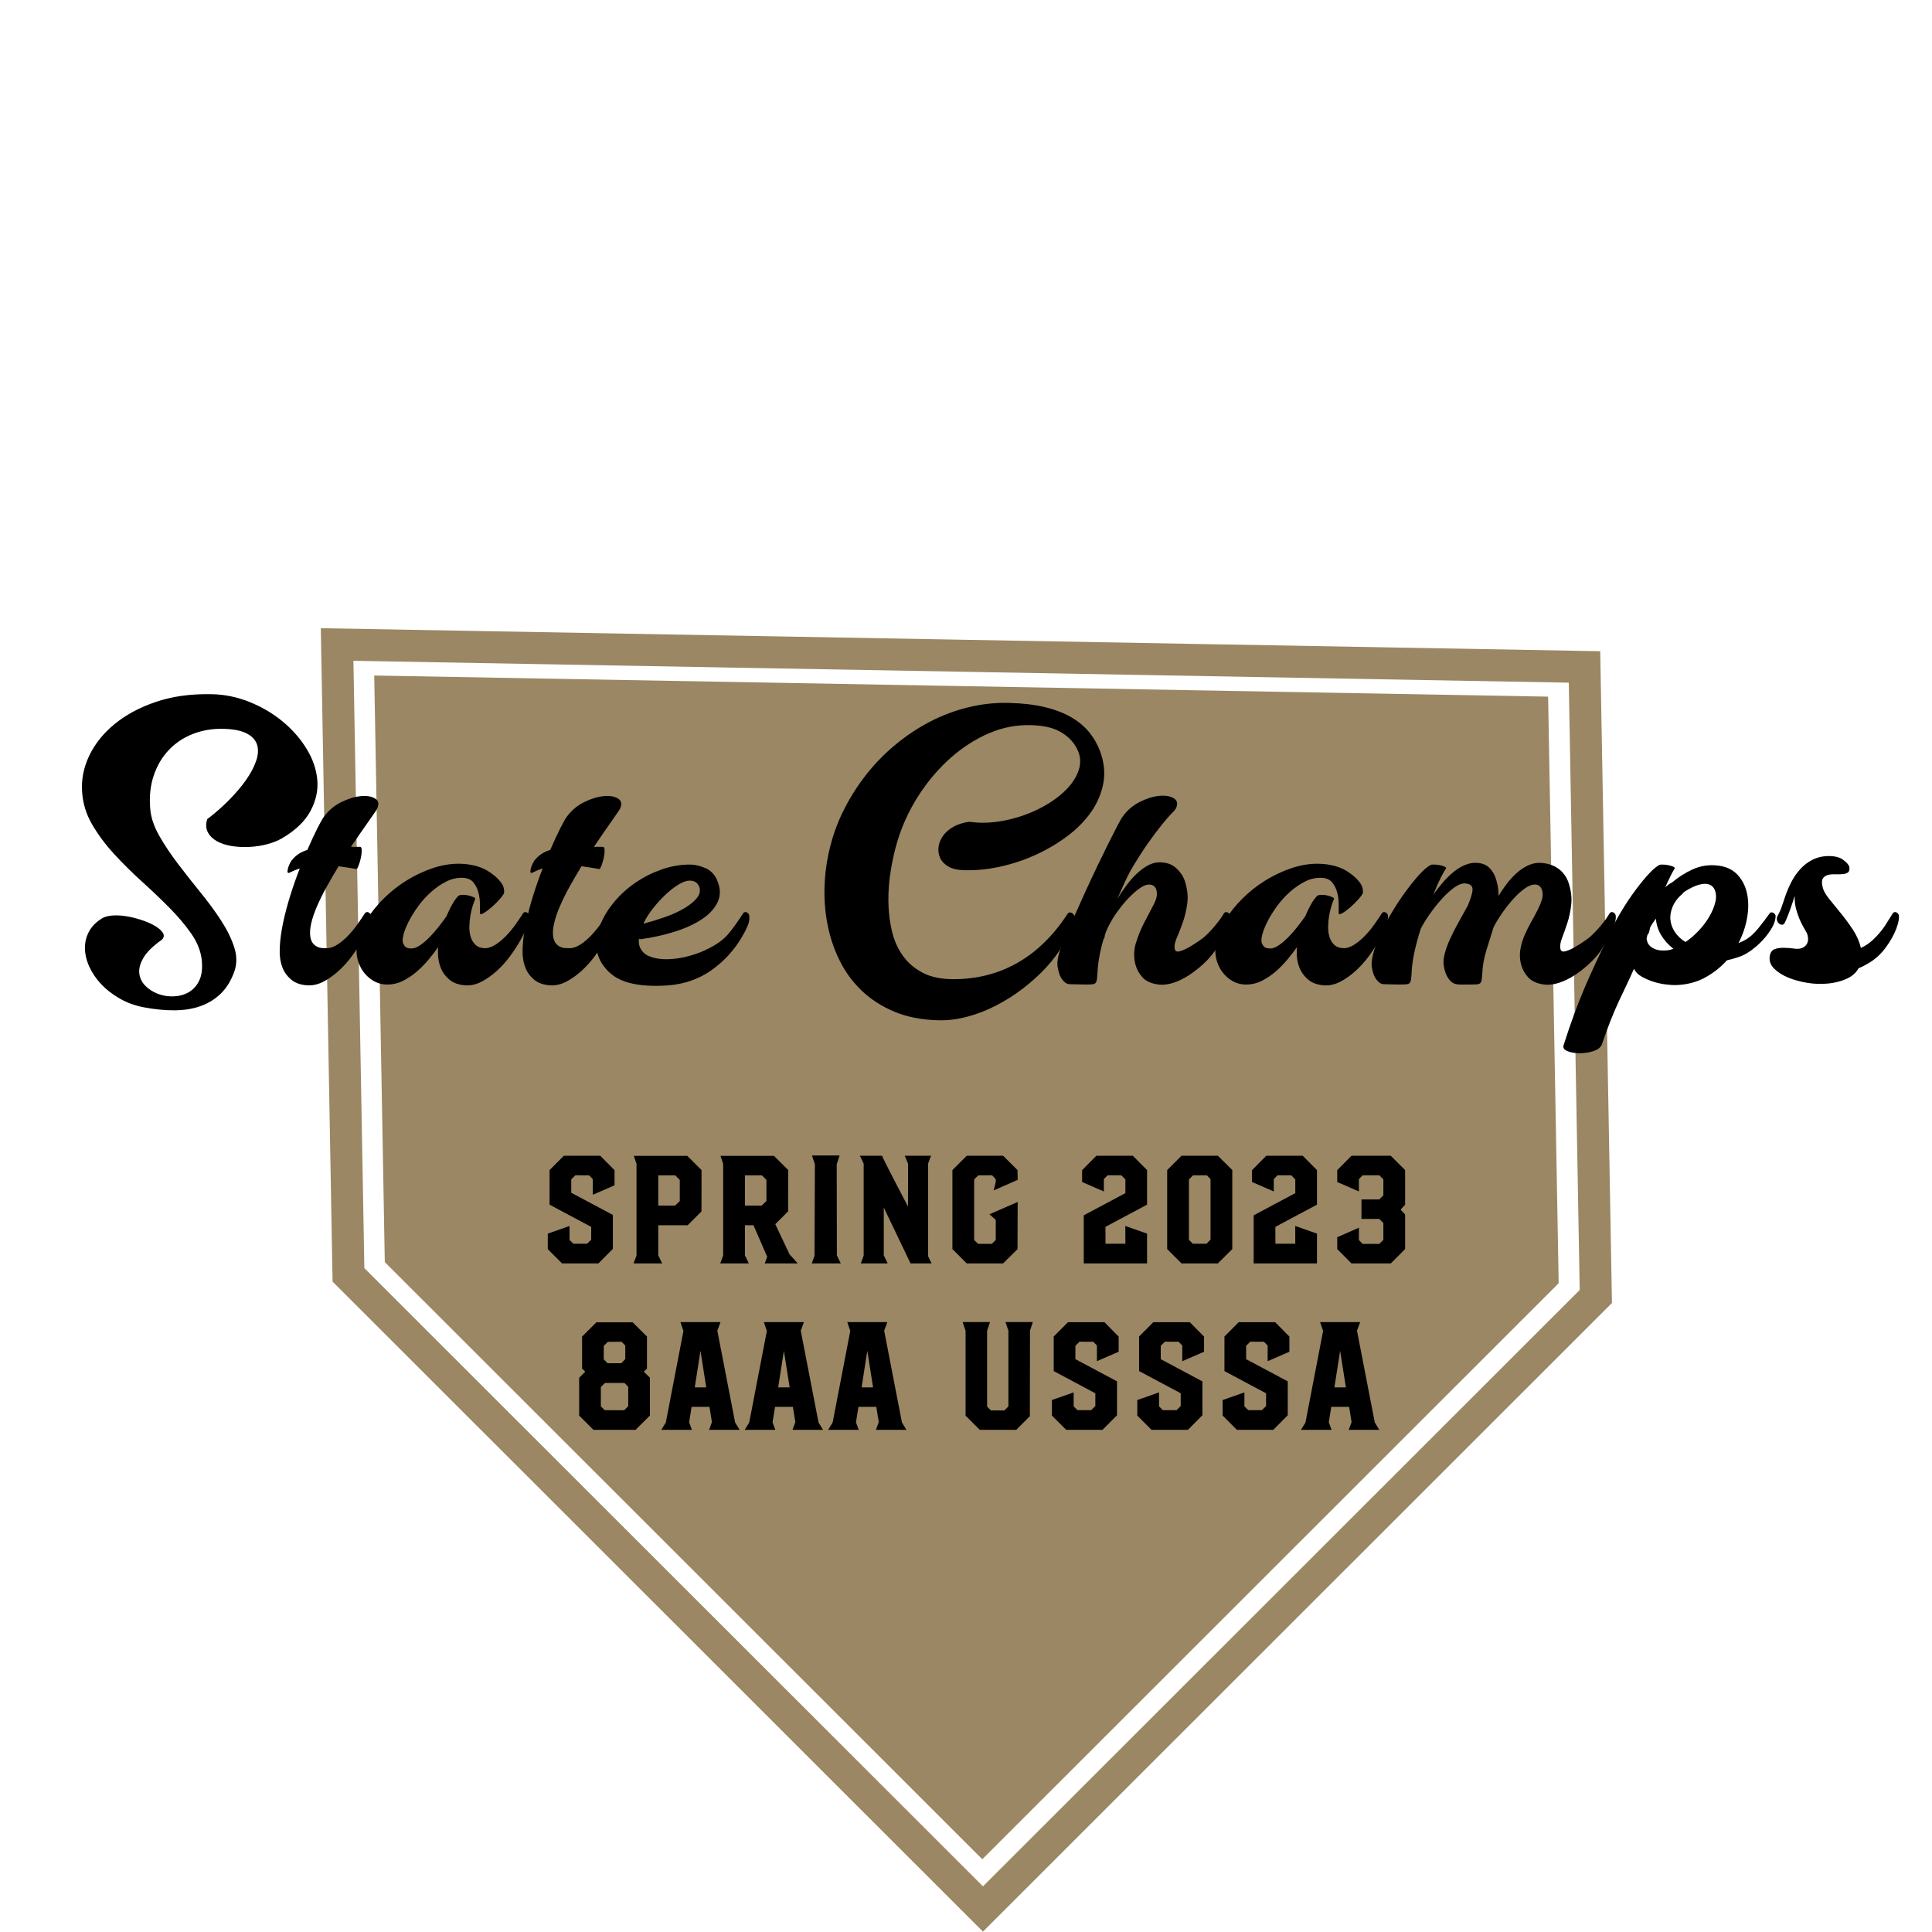
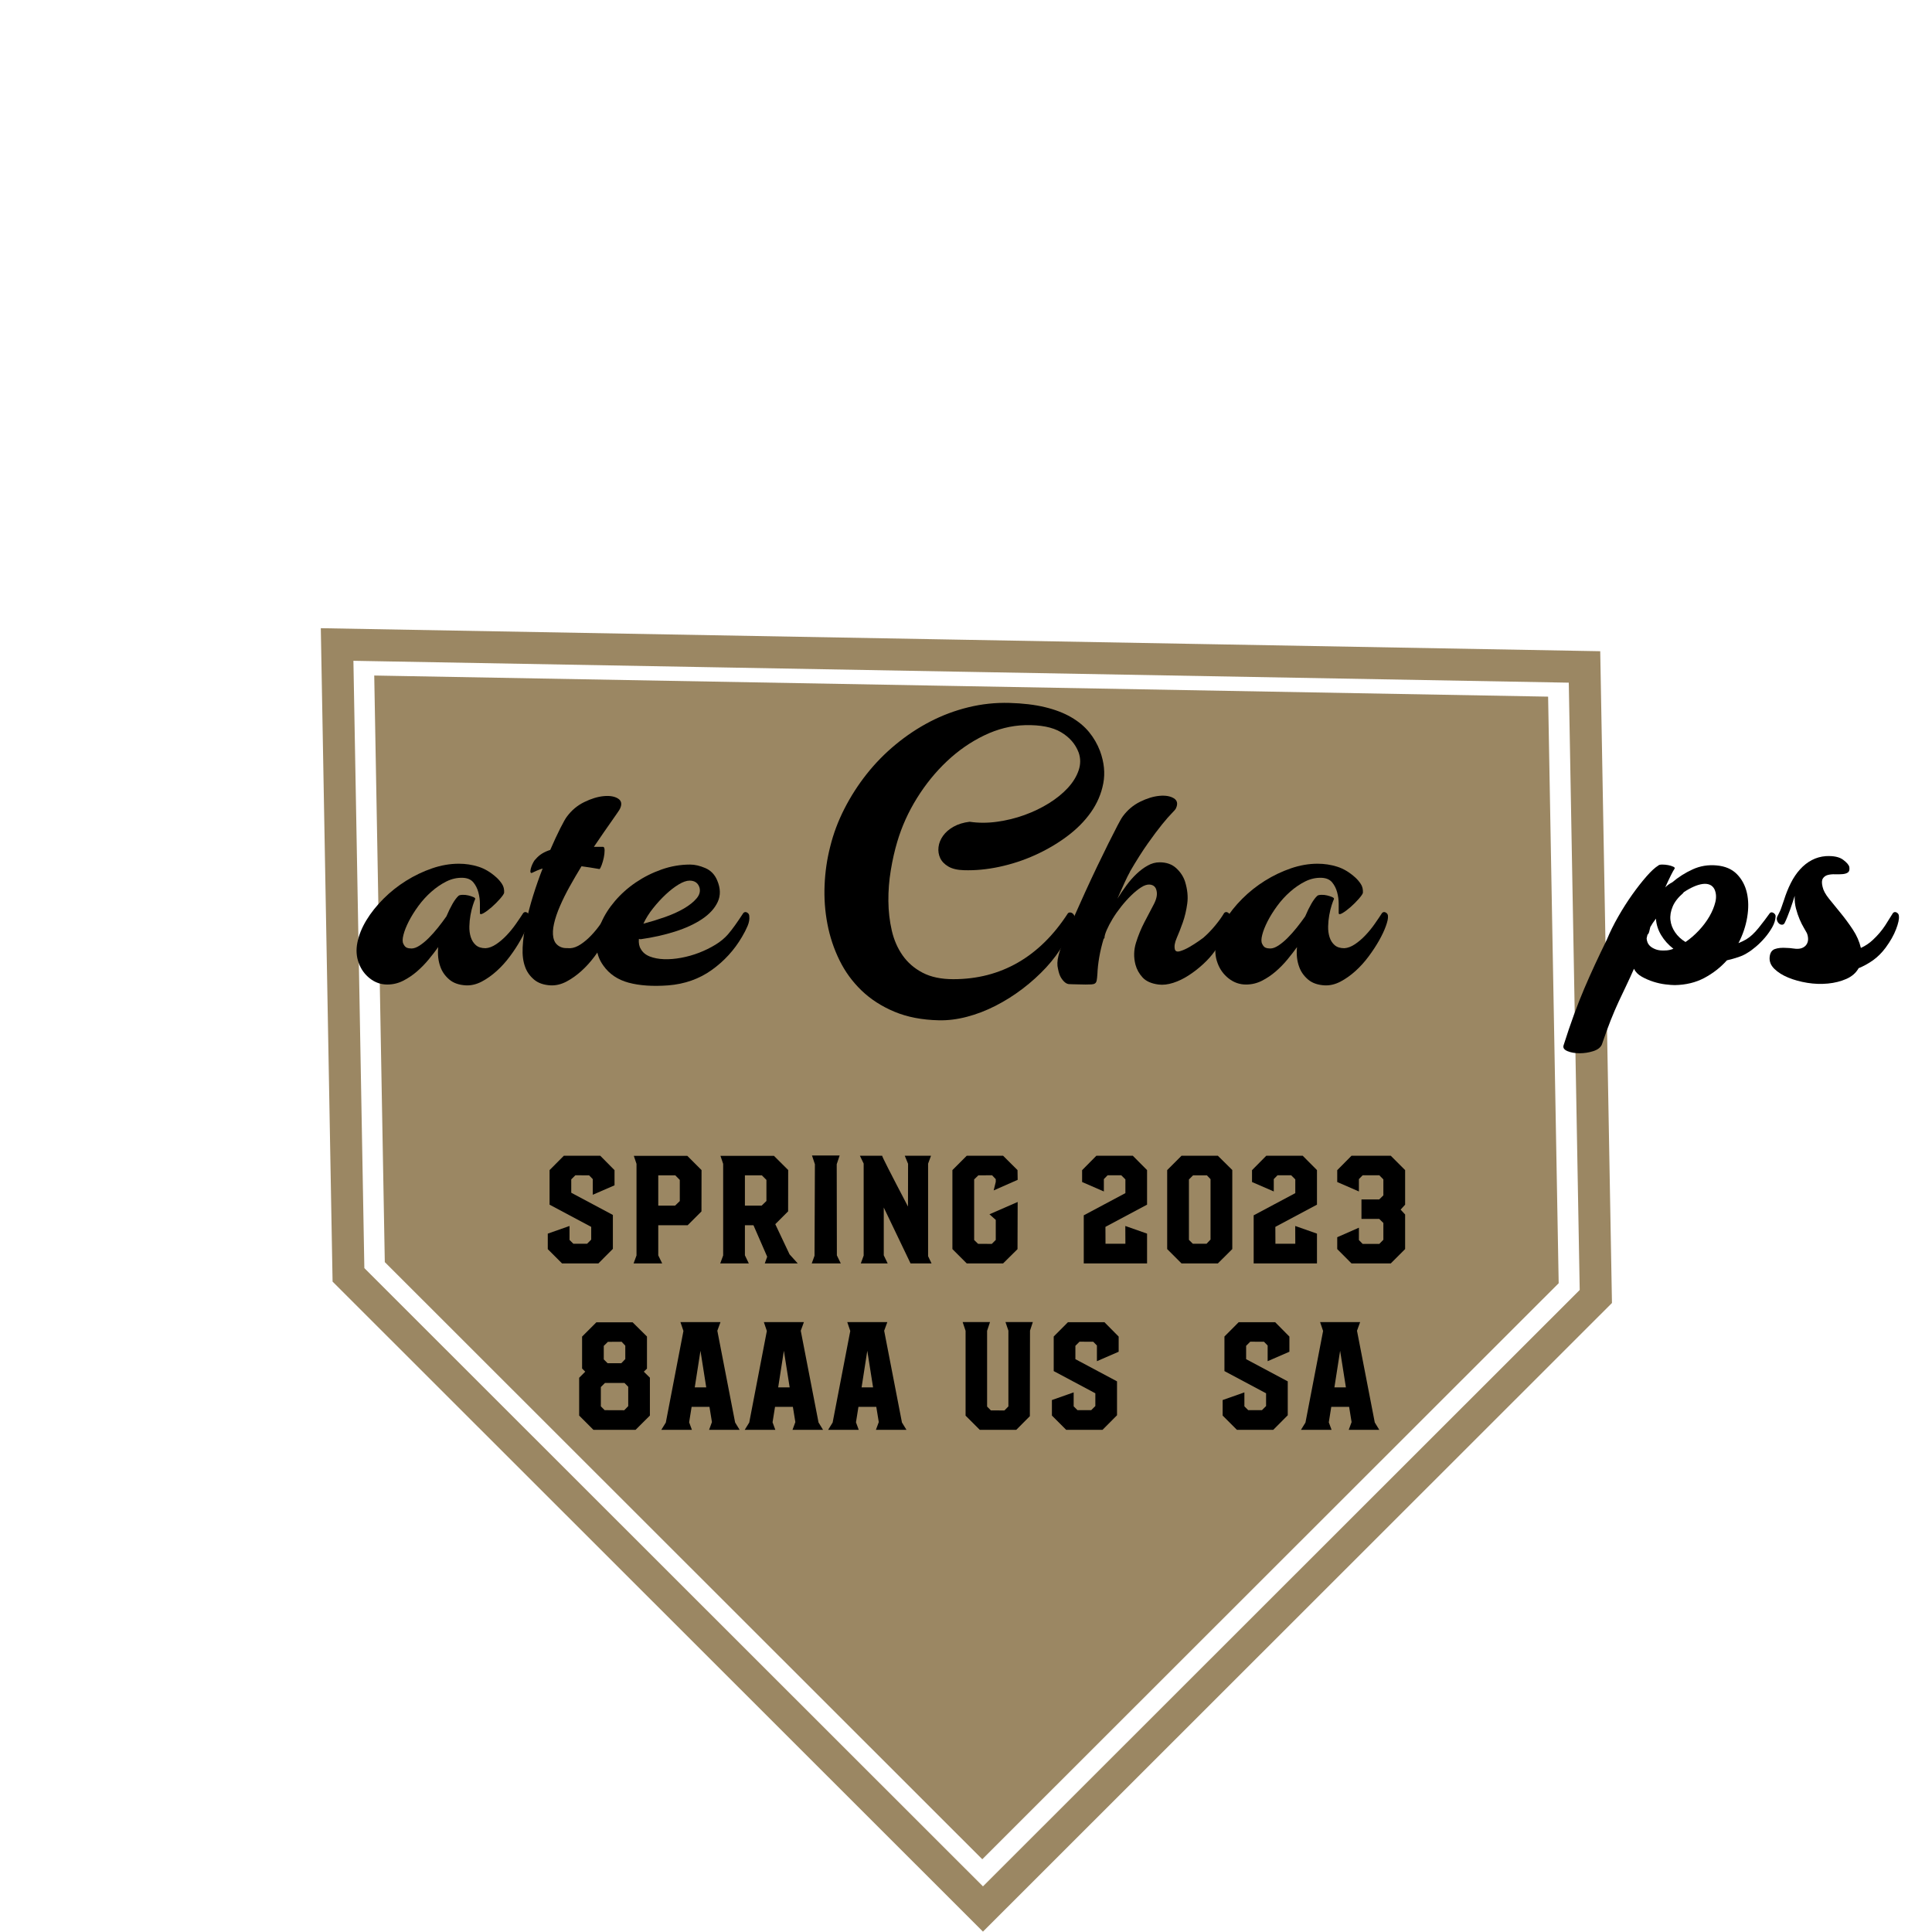
<svg xmlns="http://www.w3.org/2000/svg" width="166.535px" height="166.535px" viewBox="0 0 166.535 166.535" version="1.1">
  <title>Group</title>
  <g id="Website" stroke="none" stroke-width="1" fill="none" fill-rule="evenodd">
    <g id="Splash" transform="translate(-1197.125, -100.399)">
      <g id="Group" transform="translate(1201.885, 105.919)">
        <polygon id="Rectangle" fill="#9B8763" transform="translate(78.547, 78.9) rotate(45) translate(-78.547, -78.9)" points="60.349 61.346 96.767 26.215 133.164 61.324 133.142 131.565 60.327 131.586 23.931 96.477" />
        <path d="M97.421,22.092 L136.483,59.773 L136.46,134.461 L59.136,134.484 L20.022,96.754 L58.757,59.388 L97.421,22.092 Z" id="Rectangle" stroke="#9B8763" stroke-width="2.759" transform="translate(78.556, 78.556) rotate(45) translate(-78.556, -78.556)" />
        <g id="spring-2023-8AAA-Uss" transform="translate(42.457, 94.079)" fill="#000000" fill-rule="nonzero">
          <polygon id="Path" points="1.384 0.026 4.526 0.026 5.754 1.267 5.754 2.573 3.879 3.388 3.879 2.037 3.562 1.713 2.379 1.707 2.024 2.062 2.024 3.213 5.612 5.127 5.612 8.05 4.364 9.304 1.228 9.304 0 8.075 0 6.737 1.875 6.078 1.875 7.28 2.205 7.61 3.388 7.61 3.744 7.254 3.744 6.155 0.155 4.241 0.155 1.261" />
          <path d="M7.417,0.032 L12.027,0.032 L13.255,1.261 L13.249,4.823 L12.059,6.013 L9.524,6.013 L9.524,8.612 L9.861,9.304 L7.397,9.304 L7.649,8.619 L7.649,0.724 L7.417,0.032 Z M9.524,1.713 L9.524,4.325 L10.973,4.325 L11.38,3.931 L11.38,2.108 L10.992,1.713 L9.524,1.713 Z" id="Shape" />
          <path d="M14.885,0.032 L19.495,0.032 L20.723,1.254 L20.717,4.817 L19.611,5.922 L20.84,8.522 L21.545,9.304 L18.706,9.304 L18.913,8.728 L17.73,6.013 L16.993,6.013 L16.993,8.606 L17.329,9.304 L14.866,9.304 L15.118,8.619 L15.118,0.724 L14.885,0.032 Z M16.993,1.713 L16.993,4.325 L18.435,4.325 L18.848,3.925 L18.848,2.108 L18.454,1.713 L16.993,1.713 Z" id="Shape" />
          <polygon id="Path" points="22.774 0 25.159 0 24.907 0.756 24.92 8.612 25.256 9.304 22.754 9.304 22.994 8.644 23.026 0.756" />
          <path d="M27.229,0.698 L26.906,0.026 C28.233,0.026 28.874,0.026 28.826,0.026 C28.779,0.026 29.52,1.485 31.05,4.403 L31.057,0.718 L30.772,0.026 L33.035,0.026 L32.783,0.705 L32.783,8.683 L33.08,9.304 L31.27,9.304 L28.962,4.487 L28.962,8.612 L28.962,8.606 L29.298,9.304 L26.983,9.304 L27.229,8.631 L27.229,0.698 Z" id="Path" />
          <polygon id="Path" points="36.114 0.026 39.249 0.026 40.491 1.261 40.504 2.101 38.435 3.013 38.616 2.276 38.616 2.043 38.299 1.707 37.116 1.713 36.754 2.062 36.754 7.287 37.09 7.616 38.273 7.623 38.616 7.28 38.616 5.554 38.073 5.069 40.504 4.009 40.491 8.075 39.249 9.304 36.114 9.304 34.879 8.069 34.879 1.261" />
          <polygon id="Path" points="47.287 0.026 50.43 0.026 51.658 1.261 51.658 4.241 48.07 6.155 48.076 7.61 49.79 7.61 49.783 6.078 51.658 6.737 51.658 9.304 46.201 9.304 46.201 5.159 49.79 3.246 49.79 2.062 49.434 1.707 48.257 1.707 47.934 2.037 47.934 3.103 46.059 2.289 46.059 1.267" />
          <path d="M54.626,0.026 L57.762,0.026 L59.004,1.254 L59.004,8.069 L57.762,9.304 L54.626,9.304 L53.392,8.069 L53.392,1.261 L54.626,0.026 Z M55.603,7.61 L56.786,7.61 L57.129,7.248 L57.129,2.043 L56.818,1.713 L55.622,1.713 L55.267,2.069 L55.267,7.274 L55.603,7.61 Z" id="Shape" />
          <polygon id="Path" points="61.933 0.026 65.075 0.026 66.304 1.261 66.304 4.241 62.716 6.155 62.722 7.61 64.435 7.61 64.429 6.078 66.304 6.737 66.304 9.304 60.847 9.304 60.847 5.159 64.435 3.246 64.435 2.062 64.08 1.707 62.903 1.707 62.58 2.037 62.58 3.103 60.705 2.289 60.705 1.267" />
          <polygon id="Path" points="69.279 0.026 72.667 0.026 73.902 1.261 73.902 4.241 73.514 4.668 73.902 5.088 73.902 8.069 72.667 9.304 69.279 9.304 68.05 8.069 68.05 7.047 69.919 6.226 69.919 7.293 70.242 7.623 71.677 7.623 72.027 7.267 72.027 5.819 71.671 5.47 70.139 5.47 70.139 3.789 71.671 3.789 72.027 3.44 72.027 2.062 71.677 1.707 70.242 1.707 69.919 2.037 69.919 3.103 68.05 2.289 68.05 1.267" />
          <path d="M4.187,14.384 L7.316,14.384 L8.551,15.606 L8.551,18.373 L8.279,18.638 L8.803,19.155 L8.803,22.42 L7.568,23.649 L3.935,23.649 L2.706,22.42 L2.706,19.162 L3.23,18.638 L2.958,18.366 L2.958,15.612 L4.187,14.384 Z M5.157,17.907 L6.34,17.907 L6.682,17.552 L6.682,16.394 L6.366,16.058 L5.182,16.065 L4.827,16.414 L4.827,17.578 L5.157,17.907 Z M4.904,21.955 L6.592,21.961 L6.935,21.606 L6.935,19.938 L6.611,19.608 L4.93,19.608 L4.575,19.963 L4.575,21.625 L4.904,21.955 Z" id="Shape" />
          <path d="M11.435,14.364 L14.888,14.364 L14.616,15.108 L16.149,23.015 L16.537,23.649 L13.905,23.649 L14.151,22.983 L13.938,21.67 L12.399,21.67 L12.185,23.002 L12.425,23.649 L9.787,23.649 L10.175,23.022 L11.694,15.127 L11.435,14.364 Z M13.162,16.834 L12.67,19.989 L13.659,19.989 L13.162,16.834 Z" id="Shape" />
          <path d="M18.626,14.364 L22.078,14.364 L21.807,15.108 L23.339,23.015 L23.727,23.649 L21.096,23.649 L21.341,22.983 L21.128,21.67 L19.589,21.67 L19.376,23.002 L19.615,23.649 L16.977,23.649 L17.365,23.022 L18.884,15.127 L18.626,14.364 Z M20.352,16.834 L19.861,19.989 L20.85,19.989 L20.352,16.834 Z" id="Shape" />
          <path d="M25.816,14.364 L29.269,14.364 L28.997,15.108 L30.529,23.015 L30.917,23.649 L28.286,23.649 L28.532,22.983 L28.318,21.67 L26.779,21.67 L26.566,23.002 L26.805,23.649 L24.167,23.649 L24.555,23.022 L26.075,15.127 L25.816,14.364 Z M27.542,16.834 L27.051,19.989 L28.04,19.989 L27.542,16.834 Z" id="Shape" />
          <polygon id="Path" points="39.453 14.358 41.813 14.358 41.568 15.101 41.555 22.472 40.384 23.649 37.236 23.649 36.014 22.427 36.014 15.114 35.761 14.358 38.121 14.358 37.869 15.114 37.869 21.644 38.193 21.974 39.363 21.981 39.705 21.631 39.705 15.101" />
          <polygon id="Path" points="44.84 14.371 47.982 14.371 49.21 15.612 49.21 16.918 47.335 17.733 47.335 16.381 47.019 16.058 45.835 16.052 45.48 16.407 45.48 17.558 49.068 19.472 49.068 22.394 47.82 23.649 44.685 23.649 43.456 22.42 43.456 21.082 45.331 20.422 45.331 21.625 45.661 21.955 46.844 21.955 47.2 21.599 47.2 20.5 43.611 18.586 43.611 15.606" />
-           <polygon id="Path" points="52.198 14.371 55.341 14.371 56.569 15.612 56.569 16.918 54.694 17.733 54.694 16.381 54.377 16.058 53.194 16.052 52.838 16.407 52.838 17.558 56.427 19.472 56.427 22.394 55.179 23.649 52.043 23.649 50.815 22.42 50.815 21.082 52.69 20.422 52.69 21.625 53.019 21.955 54.203 21.955 54.558 21.599 54.558 20.5 50.97 18.586 50.97 15.606" />
          <polygon id="Path" points="59.557 14.371 62.699 14.371 63.927 15.612 63.927 16.918 62.052 17.733 62.052 16.381 61.736 16.058 60.552 16.052 60.197 16.407 60.197 17.558 63.785 19.472 63.785 22.394 62.537 23.649 59.402 23.649 58.173 22.42 58.173 21.082 60.048 20.422 60.048 21.625 60.378 21.955 61.561 21.955 61.917 21.599 61.917 20.5 58.328 18.586 58.328 15.606" />
          <path d="M66.573,14.364 L70.025,14.364 L69.754,15.108 L71.286,23.015 L71.674,23.649 L69.042,23.649 L69.288,22.983 L69.075,21.67 L67.536,21.67 L67.323,23.002 L67.562,23.649 L64.924,23.649 L65.312,23.022 L66.831,15.127 L66.573,14.364 Z M68.299,16.834 L67.807,19.989 L68.797,19.989 L68.299,16.834 Z" id="Shape" />
        </g>
        <g id="State-Champs" transform="translate(2.302, 54.314)" fill="#000000" fill-rule="nonzero">
-           <path d="M17.278,12.408 C16.889,12.635 16.444,12.813 15.943,12.942 C15.441,13.072 14.927,13.148 14.401,13.173 C13.875,13.197 13.369,13.169 12.884,13.088 C12.398,13.007 11.982,12.869 11.634,12.675 C11.286,12.481 11.027,12.226 10.857,11.91 C10.687,11.595 10.667,11.218 10.796,10.782 C11.476,10.264 12.107,9.709 12.69,9.119 C13.272,8.528 13.762,7.949 14.158,7.383 C14.555,6.816 14.842,6.27 15.02,5.744 C15.198,5.218 15.222,4.753 15.093,4.348 C14.963,3.944 14.66,3.62 14.183,3.377 C13.705,3.135 13.021,3.005 12.131,2.989 C11.209,2.973 10.347,3.122 9.546,3.438 C8.745,3.754 8.057,4.215 7.482,4.822 C6.908,5.429 6.475,6.165 6.184,7.031 C5.892,7.897 5.795,8.864 5.892,9.932 C5.957,10.66 6.216,11.421 6.669,12.214 C7.122,13.007 7.656,13.808 8.271,14.617 C8.886,15.426 9.53,16.244 10.201,17.069 C10.873,17.894 11.468,18.704 11.986,19.497 C12.503,20.29 12.884,21.062 13.127,21.815 C13.369,22.567 13.369,23.275 13.127,23.939 C12.851,24.7 12.471,25.319 11.986,25.796 C11.5,26.274 10.926,26.634 10.262,26.876 C9.598,27.119 8.85,27.245 8.016,27.253 C7.183,27.261 6.297,27.176 5.358,26.998 C4.581,26.852 3.877,26.597 3.246,26.233 C2.615,25.869 2.081,25.452 1.644,24.983 C1.207,24.514 0.867,24.008 0.624,23.466 C0.382,22.923 0.26,22.389 0.26,21.863 C0.26,21.337 0.39,20.848 0.649,20.395 C0.908,19.942 1.312,19.561 1.863,19.254 C2.121,19.141 2.449,19.08 2.846,19.072 C3.242,19.064 3.659,19.104 4.096,19.193 C4.533,19.282 4.954,19.399 5.358,19.545 C5.763,19.691 6.111,19.857 6.402,20.043 C6.693,20.229 6.892,20.419 6.997,20.613 C7.102,20.807 7.066,20.994 6.888,21.172 C6.127,21.706 5.601,22.219 5.31,22.713 C5.018,23.207 4.897,23.66 4.946,24.073 C4.994,24.485 5.168,24.841 5.468,25.141 C5.767,25.44 6.127,25.671 6.548,25.833 C6.969,25.994 7.418,26.067 7.895,26.051 C8.373,26.035 8.805,25.918 9.194,25.699 C9.582,25.481 9.886,25.149 10.104,24.704 C10.323,24.259 10.4,23.68 10.335,22.968 C10.254,22.175 9.955,21.406 9.437,20.662 C8.919,19.917 8.292,19.173 7.555,18.428 C6.819,17.684 6.026,16.927 5.176,16.159 C4.327,15.39 3.529,14.601 2.785,13.792 C2.041,12.983 1.409,12.137 0.892,11.255 C0.374,10.373 0.082,9.438 0.018,8.451 C-0.063,7.399 0.135,6.363 0.612,5.344 C1.09,4.324 1.81,3.414 2.773,2.613 C3.736,1.812 4.921,1.168 6.329,0.683 C7.737,0.197 9.34,-0.029 11.136,0.003 C12.269,0.019 13.369,0.242 14.437,0.671 C15.506,1.099 16.46,1.662 17.302,2.358 C18.144,3.054 18.831,3.839 19.365,4.713 C19.9,5.586 20.207,6.477 20.288,7.383 C20.369,8.289 20.175,9.183 19.705,10.065 C19.236,10.947 18.427,11.728 17.278,12.408 Z" id="Path" />
-           <path d="M17.829,15.418 C17.748,15.418 17.712,15.362 17.72,15.248 C17.728,15.135 17.757,15.01 17.805,14.872 C17.854,14.734 17.914,14.601 17.987,14.471 C18.06,14.342 18.121,14.261 18.169,14.229 C18.331,14.034 18.517,13.873 18.728,13.743 C18.938,13.614 19.173,13.509 19.432,13.428 C19.755,12.683 20.047,12.056 20.305,11.546 C20.564,11.036 20.751,10.709 20.864,10.563 C21.268,10.013 21.77,9.592 22.369,9.301 C22.968,9.009 23.526,8.839 24.044,8.791 C24.562,8.742 24.97,8.811 25.27,8.997 C25.569,9.183 25.63,9.471 25.452,9.859 C25.436,9.908 25.363,10.025 25.233,10.211 C25.104,10.397 24.938,10.636 24.736,10.927 C24.534,11.218 24.299,11.554 24.032,11.935 C23.765,12.315 23.486,12.724 23.194,13.161 L23.995,13.161 C24.076,13.177 24.117,13.282 24.117,13.476 C24.117,13.67 24.093,13.881 24.044,14.107 C23.995,14.334 23.935,14.544 23.862,14.738 C23.789,14.933 23.728,15.046 23.68,15.078 C23.405,15.03 23.138,14.985 22.879,14.945 C22.62,14.904 22.369,14.868 22.126,14.836 C21.77,15.418 21.43,16.001 21.107,16.583 C20.783,17.166 20.504,17.728 20.269,18.271 C20.034,18.813 19.864,19.314 19.759,19.776 C19.654,20.237 19.634,20.638 19.699,20.977 C19.747,21.204 19.824,21.378 19.929,21.499 C20.034,21.621 20.156,21.714 20.293,21.778 C20.431,21.843 20.573,21.88 20.718,21.888 C20.864,21.896 21.009,21.9 21.155,21.9 C21.446,21.884 21.75,21.77 22.065,21.56 C22.381,21.35 22.685,21.091 22.976,20.783 C23.267,20.476 23.534,20.148 23.777,19.8 C24.02,19.452 24.23,19.141 24.408,18.865 C24.505,18.768 24.614,18.756 24.736,18.829 C24.857,18.902 24.918,19.003 24.918,19.132 C24.934,19.327 24.873,19.614 24.736,19.994 C24.598,20.375 24.404,20.787 24.153,21.232 C23.902,21.677 23.603,22.135 23.255,22.604 C22.907,23.073 22.527,23.494 22.114,23.866 C21.701,24.238 21.272,24.542 20.827,24.777 C20.382,25.011 19.933,25.12 19.48,25.104 C18.865,25.072 18.38,24.902 18.024,24.594 C17.667,24.287 17.417,23.931 17.271,23.526 C17.093,23.057 17.02,22.491 17.053,21.827 C17.085,21.163 17.182,20.451 17.344,19.691 C17.506,18.93 17.712,18.149 17.963,17.348 C18.214,16.547 18.485,15.774 18.776,15.03 C18.614,15.078 18.456,15.135 18.303,15.2 C18.149,15.264 17.991,15.337 17.829,15.418 Z" id="Path" />
          <path d="M32.461,17.385 C32.509,17.336 32.619,17.308 32.789,17.3 C32.959,17.291 33.129,17.308 33.298,17.348 C33.468,17.389 33.618,17.437 33.748,17.494 C33.877,17.55 33.926,17.611 33.893,17.676 C33.845,17.773 33.78,17.947 33.699,18.198 C33.618,18.449 33.549,18.732 33.493,19.047 C33.436,19.363 33.404,19.687 33.396,20.018 C33.387,20.35 33.428,20.658 33.517,20.941 C33.606,21.224 33.752,21.455 33.954,21.633 C34.156,21.811 34.435,21.9 34.791,21.9 C35.083,21.884 35.386,21.77 35.702,21.56 C36.017,21.35 36.321,21.091 36.612,20.783 C36.903,20.476 37.17,20.148 37.413,19.8 C37.656,19.452 37.866,19.141 38.044,18.865 C38.141,18.768 38.251,18.756 38.372,18.829 C38.493,18.902 38.554,19.003 38.554,19.132 C38.57,19.327 38.51,19.614 38.372,19.994 C38.235,20.375 38.04,20.787 37.789,21.232 C37.539,21.677 37.239,22.135 36.891,22.604 C36.543,23.073 36.163,23.494 35.75,23.866 C35.338,24.238 34.909,24.542 34.464,24.777 C34.019,25.011 33.57,25.12 33.116,25.104 C32.501,25.072 32.016,24.902 31.66,24.594 C31.304,24.287 31.053,23.931 30.907,23.526 C30.81,23.267 30.745,22.996 30.713,22.713 C30.681,22.43 30.681,22.126 30.713,21.803 C30.47,22.143 30.195,22.499 29.888,22.871 C29.58,23.243 29.244,23.587 28.88,23.903 C28.516,24.218 28.12,24.485 27.691,24.704 C27.262,24.922 26.805,25.031 26.319,25.031 C25.769,25.031 25.271,24.857 24.826,24.51 C24.381,24.162 24.061,23.721 23.867,23.186 C23.657,22.636 23.616,22.041 23.746,21.402 C23.875,20.763 24.134,20.124 24.523,19.484 C24.911,18.845 25.401,18.23 25.991,17.639 C26.582,17.049 27.234,16.531 27.946,16.086 C28.658,15.641 29.402,15.285 30.179,15.018 C30.956,14.751 31.725,14.617 32.485,14.617 C33.068,14.617 33.63,14.702 34.172,14.872 C34.715,15.042 35.236,15.353 35.738,15.807 C35.916,15.968 36.074,16.155 36.212,16.365 C36.349,16.575 36.41,16.826 36.394,17.118 C36.377,17.215 36.26,17.389 36.042,17.639 C35.823,17.89 35.584,18.129 35.325,18.356 C35.067,18.582 34.832,18.756 34.621,18.878 C34.411,18.999 34.306,18.995 34.306,18.865 C34.306,18.671 34.306,18.408 34.306,18.076 C34.306,17.745 34.261,17.413 34.172,17.081 C34.083,16.749 33.938,16.462 33.735,16.219 C33.533,15.977 33.23,15.847 32.825,15.831 C32.34,15.815 31.87,15.92 31.417,16.146 C30.964,16.373 30.531,16.668 30.118,17.033 C29.706,17.397 29.333,17.805 29.002,18.258 C28.67,18.712 28.395,19.153 28.176,19.582 C27.958,20.01 27.804,20.399 27.715,20.747 C27.626,21.095 27.622,21.35 27.703,21.511 C27.784,21.689 27.881,21.803 27.994,21.851 C28.107,21.9 28.245,21.924 28.407,21.924 C28.617,21.924 28.852,21.839 29.111,21.669 C29.37,21.499 29.633,21.281 29.9,21.014 C30.167,20.747 30.43,20.451 30.689,20.128 C30.948,19.804 31.19,19.48 31.417,19.157 C31.595,18.736 31.773,18.372 31.951,18.064 C32.129,17.757 32.299,17.53 32.461,17.385 Z" id="Path" />
          <path d="M38.766,15.418 C38.685,15.418 38.649,15.362 38.657,15.248 C38.665,15.135 38.693,15.01 38.742,14.872 C38.79,14.734 38.851,14.601 38.924,14.471 C38.997,14.342 39.057,14.261 39.106,14.229 C39.268,14.034 39.454,13.873 39.664,13.743 C39.875,13.614 40.109,13.509 40.368,13.428 C40.692,12.683 40.983,12.056 41.242,11.546 C41.501,11.036 41.687,10.709 41.8,10.563 C42.205,10.013 42.707,9.592 43.305,9.301 C43.904,9.009 44.463,8.839 44.981,8.791 C45.498,8.742 45.907,8.811 46.206,8.997 C46.506,9.183 46.567,9.471 46.389,9.859 C46.372,9.908 46.3,10.025 46.17,10.211 C46.041,10.397 45.875,10.636 45.672,10.927 C45.47,11.218 45.235,11.554 44.968,11.935 C44.701,12.315 44.422,12.724 44.131,13.161 L44.932,13.161 C45.013,13.177 45.053,13.282 45.053,13.476 C45.053,13.67 45.029,13.881 44.981,14.107 C44.932,14.334 44.871,14.544 44.798,14.738 C44.726,14.933 44.665,15.046 44.616,15.078 C44.341,15.03 44.074,14.985 43.815,14.945 C43.556,14.904 43.305,14.868 43.063,14.836 C42.707,15.418 42.367,16.001 42.043,16.583 C41.719,17.166 41.44,17.728 41.206,18.271 C40.971,18.813 40.801,19.314 40.696,19.776 C40.591,20.237 40.57,20.638 40.635,20.977 C40.684,21.204 40.761,21.378 40.866,21.499 C40.971,21.621 41.092,21.714 41.23,21.778 C41.367,21.843 41.509,21.88 41.655,21.888 C41.8,21.896 41.946,21.9 42.092,21.9 C42.383,21.884 42.686,21.77 43.002,21.56 C43.318,21.35 43.621,21.091 43.912,20.783 C44.204,20.476 44.471,20.148 44.713,19.8 C44.956,19.452 45.167,19.141 45.345,18.865 C45.442,18.768 45.551,18.756 45.672,18.829 C45.794,18.902 45.854,19.003 45.854,19.132 C45.871,19.327 45.81,19.614 45.672,19.994 C45.535,20.375 45.341,20.787 45.09,21.232 C44.839,21.677 44.54,22.135 44.192,22.604 C43.844,23.073 43.463,23.494 43.051,23.866 C42.638,24.238 42.209,24.542 41.764,24.777 C41.319,25.011 40.87,25.12 40.417,25.104 C39.802,25.072 39.316,24.902 38.96,24.594 C38.604,24.287 38.353,23.931 38.208,23.526 C38.03,23.057 37.957,22.491 37.989,21.827 C38.021,21.163 38.119,20.451 38.28,19.691 C38.442,18.93 38.649,18.149 38.899,17.348 C39.15,16.547 39.421,15.774 39.713,15.03 C39.551,15.078 39.393,15.135 39.239,15.2 C39.086,15.264 38.928,15.337 38.766,15.418 Z" id="Path" />
          <path d="M52.426,14.69 C52.831,14.69 53.268,14.791 53.737,14.993 C54.207,15.196 54.547,15.548 54.757,16.049 C55.048,16.729 55.064,17.348 54.806,17.906 C54.547,18.465 54.097,18.958 53.458,19.387 C52.819,19.816 52.038,20.176 51.116,20.468 C50.193,20.759 49.214,20.977 48.178,21.123 C48.113,21.123 48.057,21.115 48.008,21.099 C47.976,21.455 48.033,21.746 48.178,21.973 C48.34,22.264 48.599,22.478 48.955,22.616 C49.311,22.754 49.72,22.83 50.181,22.847 C50.642,22.863 51.136,22.822 51.662,22.725 C52.188,22.628 52.702,22.482 53.203,22.288 C53.705,22.094 54.174,21.863 54.611,21.596 C55.048,21.329 55.412,21.026 55.704,20.686 C55.898,20.459 56.096,20.205 56.298,19.921 C56.501,19.638 56.739,19.286 57.015,18.865 C57.112,18.768 57.221,18.756 57.342,18.829 C57.464,18.902 57.524,19.003 57.524,19.132 C57.557,19.391 57.508,19.675 57.379,19.982 C57.249,20.29 57.087,20.605 56.893,20.929 C56.23,22.062 55.36,23.013 54.284,23.781 C53.207,24.55 51.957,24.991 50.533,25.104 C49.206,25.201 48.073,25.125 47.134,24.874 C46.196,24.623 45.467,24.133 44.95,23.405 C44.561,22.871 44.363,22.284 44.355,21.645 C44.347,21.006 44.48,20.362 44.755,19.715 C45.03,19.068 45.427,18.441 45.945,17.834 C46.463,17.227 47.062,16.693 47.741,16.231 C48.421,15.77 49.161,15.398 49.962,15.115 C50.764,14.832 51.585,14.69 52.426,14.69 Z M52.378,16.074 C52.119,16.074 51.807,16.183 51.443,16.401 C51.079,16.62 50.707,16.907 50.327,17.263 C49.946,17.619 49.582,18.016 49.234,18.453 C48.886,18.89 48.607,19.335 48.397,19.788 C49.012,19.626 49.631,19.436 50.254,19.217 C50.877,18.999 51.423,18.752 51.892,18.477 C52.362,18.202 52.726,17.911 52.985,17.603 C53.244,17.296 53.325,16.98 53.228,16.656 C53.098,16.268 52.815,16.074 52.378,16.074 Z" id="Shape" />
          <path d="M76.009,15.175 C75.459,15.159 75.018,15.054 74.686,14.86 C74.354,14.666 74.12,14.423 73.982,14.132 C73.845,13.84 73.796,13.525 73.836,13.185 C73.877,12.845 74.006,12.521 74.225,12.214 C74.443,11.906 74.747,11.643 75.135,11.425 C75.524,11.206 75.985,11.065 76.519,11 C77.28,11.113 78.069,11.113 78.886,11 C79.703,10.887 80.492,10.693 81.253,10.417 C82.013,10.142 82.717,9.802 83.365,9.398 C84.012,8.993 84.554,8.552 84.991,8.075 C85.428,7.597 85.736,7.096 85.914,6.57 C86.092,6.044 86.092,5.53 85.914,5.028 C85.639,4.3 85.133,3.717 84.396,3.28 C83.66,2.843 82.628,2.641 81.301,2.673 C80.104,2.706 78.926,3.001 77.769,3.559 C76.612,4.118 75.544,4.858 74.565,5.781 C73.586,6.703 72.724,7.763 71.979,8.961 C71.235,10.158 70.668,11.413 70.28,12.724 C70.053,13.484 69.867,14.306 69.722,15.188 C69.576,16.07 69.507,16.952 69.515,17.834 C69.523,18.716 69.621,19.561 69.807,20.37 C69.993,21.18 70.304,21.896 70.741,22.519 C71.178,23.142 71.753,23.64 72.465,24.012 C73.177,24.384 74.059,24.57 75.111,24.57 C77.166,24.57 79.023,24.093 80.682,23.138 C82.341,22.183 83.777,20.767 84.991,18.89 C85.04,18.841 85.1,18.817 85.173,18.817 C85.246,18.817 85.315,18.841 85.38,18.89 C85.444,18.938 85.493,18.995 85.525,19.06 C85.558,19.124 85.558,19.189 85.525,19.254 C85.363,19.998 85.072,20.739 84.651,21.475 C84.231,22.211 83.717,22.907 83.11,23.563 C82.503,24.218 81.827,24.829 81.083,25.396 C80.338,25.962 79.561,26.452 78.752,26.864 C77.943,27.277 77.122,27.593 76.288,27.811 C75.455,28.03 74.65,28.131 73.873,28.114 C72.416,28.082 71.138,27.835 70.037,27.374 C68.937,26.913 67.994,26.306 67.209,25.553 C66.424,24.801 65.789,23.931 65.303,22.944 C64.818,21.957 64.47,20.913 64.26,19.812 C64.049,18.712 63.968,17.591 64.017,16.45 C64.065,15.309 64.227,14.204 64.502,13.136 C64.777,12.02 65.186,10.931 65.728,9.871 C66.27,8.811 66.91,7.816 67.646,6.885 C68.382,5.955 69.216,5.105 70.147,4.336 C71.077,3.568 72.064,2.912 73.108,2.37 C74.152,1.828 75.253,1.415 76.41,1.132 C77.567,0.849 78.744,0.723 79.942,0.756 C81.107,0.788 82.127,0.909 83.001,1.12 C83.875,1.33 84.627,1.617 85.258,1.982 C85.889,2.346 86.407,2.775 86.812,3.268 C87.216,3.762 87.532,4.308 87.759,4.907 C88.115,5.878 88.208,6.808 88.038,7.698 C87.868,8.589 87.512,9.418 86.97,10.187 C86.428,10.955 85.736,11.651 84.894,12.274 C84.053,12.898 83.138,13.432 82.151,13.877 C81.164,14.322 80.14,14.658 79.08,14.884 C78.02,15.111 76.996,15.208 76.009,15.175 Z" id="Path" />
          <path d="M90.811,23.308 C90.649,22.677 90.665,22.05 90.859,21.426 C91.053,20.803 91.296,20.213 91.587,19.654 C91.879,19.096 92.146,18.586 92.389,18.125 C92.631,17.664 92.712,17.271 92.631,16.948 C92.567,16.624 92.372,16.446 92.049,16.414 C91.822,16.397 91.571,16.478 91.296,16.656 C91.021,16.834 90.738,17.065 90.447,17.348 C90.155,17.631 89.868,17.951 89.585,18.307 C89.302,18.663 89.055,19.015 88.844,19.363 C88.634,19.711 88.464,20.035 88.335,20.334 C88.205,20.633 88.14,20.864 88.14,21.026 L88.067,21.099 C87.906,21.633 87.78,22.159 87.691,22.677 C87.602,23.195 87.55,23.672 87.533,24.109 C87.517,24.352 87.497,24.538 87.473,24.667 C87.448,24.797 87.4,24.886 87.327,24.934 C87.254,24.983 87.153,25.011 87.024,25.019 C86.894,25.027 86.724,25.031 86.514,25.031 C86.32,25.031 86.121,25.027 85.919,25.019 C85.717,25.011 85.543,25.007 85.397,25.007 C85.3,25.007 85.195,25.003 85.082,24.995 C84.968,24.987 84.855,24.938 84.742,24.849 C84.628,24.76 84.515,24.627 84.402,24.449 C84.289,24.271 84.2,24.012 84.135,23.672 C84.054,23.365 84.066,22.996 84.171,22.567 C84.276,22.139 84.442,21.665 84.669,21.147 C84.912,20.581 85.187,19.95 85.494,19.254 C85.802,18.558 86.125,17.838 86.465,17.093 C86.805,16.349 87.149,15.612 87.497,14.884 C87.845,14.156 88.169,13.492 88.468,12.894 C88.767,12.295 89.026,11.785 89.245,11.364 C89.463,10.943 89.621,10.668 89.718,10.539 C90.123,9.989 90.621,9.568 91.211,9.276 C91.802,8.985 92.356,8.815 92.874,8.767 C93.392,8.718 93.805,8.787 94.112,8.973 C94.42,9.159 94.484,9.446 94.306,9.835 C94.274,9.916 94.153,10.061 93.942,10.272 C93.732,10.482 93.453,10.802 93.105,11.231 C92.757,11.659 92.348,12.206 91.879,12.869 C91.409,13.533 90.892,14.35 90.325,15.321 L90.349,15.297 C90.22,15.523 90.062,15.839 89.876,16.244 C89.69,16.648 89.484,17.109 89.257,17.627 C89.5,17.239 89.759,16.859 90.034,16.486 C90.309,16.114 90.6,15.782 90.908,15.491 C91.215,15.2 91.535,14.961 91.867,14.775 C92.198,14.589 92.542,14.496 92.898,14.496 C93.481,14.496 93.954,14.662 94.319,14.993 C94.683,15.325 94.938,15.71 95.083,16.146 C95.294,16.826 95.358,17.461 95.277,18.052 C95.197,18.643 95.067,19.189 94.889,19.691 C94.711,20.192 94.537,20.638 94.367,21.026 C94.197,21.414 94.145,21.738 94.209,21.997 C94.258,22.175 94.408,22.228 94.658,22.155 C94.909,22.082 95.18,21.961 95.472,21.791 C95.763,21.621 96.03,21.451 96.273,21.281 C96.515,21.111 96.645,21.018 96.661,21.002 C97.033,20.678 97.381,20.318 97.705,19.921 C98.029,19.525 98.28,19.173 98.458,18.865 C98.555,18.768 98.664,18.756 98.785,18.829 C98.907,18.902 98.967,19.003 98.967,19.132 C99,19.408 98.895,19.824 98.652,20.383 C98.409,20.941 98.077,21.528 97.656,22.143 C97.381,22.531 97.046,22.907 96.649,23.271 C96.253,23.636 95.836,23.959 95.399,24.242 C94.962,24.526 94.517,24.74 94.064,24.886 C93.61,25.031 93.19,25.08 92.801,25.031 C92.186,24.951 91.729,24.748 91.43,24.425 C91.13,24.101 90.924,23.729 90.811,23.308 Z" id="Path" />
          <path d="M106.486,17.385 C106.535,17.336 106.644,17.308 106.814,17.3 C106.984,17.291 107.154,17.308 107.324,17.348 C107.494,17.389 107.643,17.437 107.773,17.494 C107.902,17.55 107.951,17.611 107.918,17.676 C107.87,17.773 107.805,17.947 107.724,18.198 C107.643,18.449 107.574,18.732 107.518,19.047 C107.461,19.363 107.429,19.687 107.421,20.018 C107.413,20.35 107.453,20.658 107.542,20.941 C107.631,21.224 107.777,21.455 107.979,21.633 C108.181,21.811 108.461,21.9 108.817,21.9 C109.108,21.884 109.411,21.77 109.727,21.56 C110.043,21.35 110.346,21.091 110.637,20.783 C110.929,20.476 111.196,20.148 111.438,19.8 C111.681,19.452 111.892,19.141 112.07,18.865 C112.167,18.768 112.276,18.756 112.397,18.829 C112.519,18.902 112.579,19.003 112.579,19.132 C112.596,19.327 112.535,19.614 112.397,19.994 C112.26,20.375 112.066,20.787 111.815,21.232 C111.564,21.677 111.264,22.135 110.916,22.604 C110.569,23.073 110.188,23.494 109.776,23.866 C109.363,24.238 108.934,24.542 108.489,24.777 C108.044,25.011 107.595,25.12 107.142,25.104 C106.527,25.072 106.041,24.902 105.685,24.594 C105.329,24.287 105.078,23.931 104.932,23.526 C104.835,23.267 104.771,22.996 104.738,22.713 C104.706,22.43 104.706,22.126 104.738,21.803 C104.496,22.143 104.22,22.499 103.913,22.871 C103.605,23.243 103.27,23.587 102.905,23.903 C102.541,24.218 102.145,24.485 101.716,24.704 C101.287,24.922 100.83,25.031 100.344,25.031 C99.794,25.031 99.296,24.857 98.851,24.51 C98.406,24.162 98.087,23.721 97.892,23.186 C97.682,22.636 97.642,22.041 97.771,21.402 C97.901,20.763 98.16,20.124 98.548,19.484 C98.936,18.845 99.426,18.23 100.017,17.639 C100.607,17.049 101.259,16.531 101.971,16.086 C102.683,15.641 103.427,15.285 104.204,15.018 C104.981,14.751 105.75,14.617 106.51,14.617 C107.093,14.617 107.655,14.702 108.198,14.872 C108.74,15.042 109.262,15.353 109.763,15.807 C109.941,15.968 110.099,16.155 110.237,16.365 C110.374,16.575 110.435,16.826 110.419,17.118 C110.403,17.215 110.285,17.389 110.067,17.639 C109.848,17.89 109.61,18.129 109.351,18.356 C109.092,18.582 108.857,18.756 108.647,18.878 C108.436,18.999 108.331,18.995 108.331,18.865 C108.331,18.671 108.331,18.408 108.331,18.076 C108.331,17.745 108.287,17.413 108.198,17.081 C108.109,16.749 107.963,16.462 107.761,16.219 C107.558,15.977 107.255,15.847 106.85,15.831 C106.365,15.815 105.895,15.92 105.442,16.146 C104.989,16.373 104.556,16.668 104.144,17.033 C103.731,17.397 103.359,17.805 103.027,18.258 C102.695,18.712 102.42,19.153 102.201,19.582 C101.983,20.01 101.829,20.399 101.74,20.747 C101.651,21.095 101.647,21.35 101.728,21.511 C101.809,21.689 101.906,21.803 102.019,21.851 C102.133,21.9 102.27,21.924 102.432,21.924 C102.642,21.924 102.877,21.839 103.136,21.669 C103.395,21.499 103.658,21.281 103.925,21.014 C104.192,20.747 104.455,20.451 104.714,20.128 C104.973,19.804 105.216,19.48 105.442,19.157 C105.62,18.736 105.798,18.372 105.976,18.064 C106.154,17.757 106.324,17.53 106.486,17.385 Z" id="Path" />
-           <path d="M114.612,24.109 C114.596,24.352 114.575,24.538 114.551,24.667 C114.527,24.797 114.478,24.886 114.405,24.934 C114.333,24.983 114.231,25.011 114.102,25.019 C113.973,25.027 113.803,25.031 113.592,25.031 C113.398,25.031 113.2,25.027 112.997,25.019 C112.795,25.011 112.621,25.007 112.476,25.007 C112.378,25.007 112.273,25.003 112.16,24.995 C112.047,24.987 111.933,24.938 111.82,24.849 C111.707,24.76 111.593,24.627 111.48,24.449 C111.367,24.271 111.278,24.012 111.213,23.672 C111.132,23.316 111.165,22.875 111.31,22.349 C111.456,21.823 111.666,21.257 111.941,20.65 C112.217,20.043 112.544,19.424 112.925,18.793 C113.305,18.161 113.693,17.575 114.09,17.033 C114.486,16.49 114.867,16.017 115.231,15.612 C115.595,15.208 115.915,14.925 116.19,14.763 C116.238,14.714 116.348,14.69 116.517,14.69 C116.687,14.69 116.857,14.706 117.027,14.738 C117.197,14.771 117.343,14.815 117.464,14.872 C117.586,14.929 117.622,14.989 117.573,15.054 C117.476,15.167 117.327,15.426 117.124,15.831 C116.922,16.235 116.708,16.721 116.481,17.287 C116.724,16.948 116.983,16.616 117.258,16.292 C117.533,15.968 117.816,15.681 118.108,15.43 C118.399,15.179 118.698,14.977 119.006,14.823 C119.313,14.67 119.621,14.577 119.928,14.544 C120.511,14.512 120.96,14.641 121.276,14.933 C121.591,15.224 121.814,15.621 121.943,16.122 C122.056,16.527 122.113,16.948 122.113,17.385 C122.34,17.012 122.586,16.652 122.853,16.304 C123.12,15.956 123.408,15.649 123.715,15.382 C124.023,15.115 124.346,14.904 124.686,14.751 C125.026,14.597 125.374,14.528 125.73,14.544 C126.329,14.577 126.835,14.738 127.247,15.03 C127.66,15.321 127.955,15.718 128.133,16.219 C128.36,16.899 128.441,17.534 128.376,18.125 C128.311,18.716 128.198,19.254 128.036,19.739 C127.875,20.225 127.721,20.658 127.575,21.038 C127.429,21.418 127.389,21.738 127.454,21.997 C127.502,22.175 127.652,22.228 127.903,22.155 C128.154,22.082 128.425,21.961 128.716,21.791 C129.007,21.621 129.274,21.451 129.517,21.281 C129.76,21.111 129.889,21.018 129.906,21.002 C130.278,20.678 130.626,20.318 130.949,19.921 C131.273,19.525 131.524,19.173 131.702,18.865 C131.799,18.768 131.908,18.756 132.03,18.829 C132.151,18.902 132.212,19.003 132.212,19.132 C132.244,19.408 132.139,19.824 131.896,20.383 C131.653,20.941 131.322,21.528 130.901,22.143 C130.626,22.531 130.29,22.907 129.893,23.271 C129.497,23.636 129.08,23.959 128.643,24.242 C128.206,24.526 127.761,24.74 127.308,24.886 C126.855,25.031 126.434,25.08 126.046,25.031 C125.431,24.951 124.974,24.748 124.674,24.425 C124.375,24.101 124.168,23.729 124.055,23.308 C123.942,22.887 123.918,22.47 123.982,22.058 C124.047,21.645 124.16,21.244 124.322,20.856 C124.484,20.468 124.67,20.087 124.88,19.715 C125.091,19.343 125.281,18.991 125.451,18.659 C125.621,18.327 125.75,18.02 125.839,17.737 C125.928,17.453 125.941,17.19 125.876,16.948 C125.779,16.608 125.584,16.43 125.293,16.414 C125.018,16.397 124.711,16.511 124.371,16.753 C124.031,16.996 123.691,17.308 123.351,17.688 C123.011,18.068 122.692,18.477 122.392,18.914 C122.093,19.351 121.854,19.747 121.676,20.103 C121.466,20.783 121.259,21.447 121.057,22.094 C120.855,22.741 120.737,23.413 120.705,24.109 C120.689,24.352 120.669,24.538 120.644,24.667 C120.62,24.797 120.572,24.886 120.499,24.934 C120.426,24.983 120.325,25.011 120.195,25.019 C120.066,25.027 119.896,25.031 119.685,25.031 L118.763,25.031 C118.65,25.031 118.528,25.015 118.399,24.983 C118.269,24.951 118.144,24.882 118.023,24.777 C117.901,24.671 117.784,24.518 117.671,24.315 C117.557,24.113 117.468,23.842 117.404,23.502 C117.339,23.178 117.359,22.81 117.464,22.398 C117.569,21.985 117.727,21.548 117.938,21.087 C118.148,20.625 118.387,20.156 118.654,19.679 C118.921,19.201 119.184,18.728 119.443,18.258 C119.734,17.579 119.876,17.093 119.868,16.802 C119.859,16.511 119.645,16.349 119.224,16.316 C118.949,16.3 118.633,16.422 118.277,16.681 C117.921,16.939 117.561,17.271 117.197,17.676 C116.833,18.08 116.493,18.509 116.178,18.962 C115.862,19.416 115.607,19.828 115.413,20.201 C115.186,20.896 115,21.58 114.855,22.252 C114.709,22.923 114.628,23.543 114.612,24.109 Z" id="Path" />
          <path d="M131.453,21.147 C131.711,20.516 132.035,19.861 132.424,19.181 C132.812,18.501 133.217,17.866 133.637,17.275 C134.058,16.685 134.467,16.163 134.863,15.71 C135.26,15.256 135.604,14.941 135.895,14.763 C135.944,14.714 136.053,14.69 136.223,14.69 C136.393,14.69 136.563,14.706 136.733,14.738 C136.902,14.771 137.048,14.815 137.169,14.872 C137.291,14.929 137.327,14.989 137.279,15.054 C137.133,15.264 136.866,15.799 136.478,16.656 C136.656,16.478 136.858,16.333 137.085,16.219 C137.619,15.766 138.205,15.394 138.845,15.103 C139.484,14.811 140.168,14.698 140.896,14.763 C141.64,14.827 142.227,15.078 142.656,15.515 C143.085,15.952 143.372,16.49 143.518,17.13 C143.663,17.769 143.671,18.473 143.542,19.242 C143.412,20.01 143.162,20.751 142.789,21.463 C142.903,21.414 143.012,21.366 143.117,21.317 C143.222,21.269 143.331,21.212 143.445,21.147 C143.801,20.937 144.161,20.605 144.525,20.152 C144.889,19.699 145.209,19.278 145.484,18.89 C145.565,18.793 145.67,18.78 145.8,18.853 C145.929,18.926 145.994,19.027 145.994,19.157 C145.978,19.464 145.88,19.776 145.702,20.091 C145.524,20.407 145.314,20.706 145.071,20.99 C144.829,21.273 144.57,21.532 144.294,21.766 C144.019,22.001 143.768,22.183 143.542,22.313 C143.348,22.442 143.097,22.559 142.789,22.665 C142.482,22.77 142.15,22.863 141.794,22.944 C141.244,23.559 140.596,24.064 139.852,24.461 C139.107,24.857 138.258,25.064 137.303,25.08 C137.109,25.08 136.842,25.06 136.502,25.019 C136.162,24.979 135.814,24.902 135.458,24.789 C135.102,24.675 134.766,24.53 134.451,24.352 C134.135,24.174 133.912,23.947 133.783,23.672 C133.556,24.19 133.338,24.667 133.128,25.104 C132.917,25.541 132.699,26.002 132.472,26.488 C132.246,26.974 132.015,27.512 131.78,28.102 C131.546,28.693 131.291,29.393 131.016,30.202 C130.902,30.461 130.655,30.651 130.275,30.773 C129.895,30.894 129.502,30.955 129.098,30.955 C128.693,30.955 128.345,30.894 128.054,30.773 C127.763,30.651 127.649,30.485 127.714,30.275 C128.022,29.304 128.321,28.422 128.612,27.629 C128.904,26.836 129.199,26.087 129.498,25.383 C129.798,24.679 130.105,23.988 130.421,23.308 C130.736,22.628 131.08,21.908 131.453,21.147 Z M140.726,16.826 C140.629,16.632 140.491,16.498 140.313,16.426 C140.135,16.353 139.929,16.333 139.694,16.365 C139.459,16.397 139.205,16.474 138.929,16.596 C138.654,16.717 138.371,16.875 138.08,17.069 C138.047,17.101 138.031,17.126 138.031,17.142 C137.594,17.514 137.291,17.902 137.121,18.307 C136.951,18.712 136.886,19.1 136.927,19.472 C136.967,19.845 137.101,20.197 137.327,20.528 C137.554,20.86 137.853,21.139 138.225,21.366 C138.63,21.091 139.014,20.759 139.379,20.37 C139.743,19.982 140.046,19.577 140.289,19.157 C140.532,18.736 140.702,18.323 140.799,17.919 C140.896,17.514 140.872,17.15 140.726,16.826 Z M135.677,19.351 C135.466,19.626 135.304,19.869 135.191,20.079 C135.159,20.225 135.126,20.358 135.094,20.48 C135.062,20.601 135.013,20.686 134.948,20.735 L134.875,21.05 C134.875,21.147 134.9,21.261 134.948,21.39 C134.997,21.52 135.082,21.637 135.203,21.742 C135.325,21.847 135.486,21.936 135.689,22.009 C135.891,22.082 136.146,22.11 136.453,22.094 C136.696,22.094 136.939,22.046 137.182,21.948 C136.745,21.609 136.393,21.216 136.126,20.771 C135.859,20.326 135.709,19.853 135.677,19.351 Z" id="Shape" />
          <path d="M146.788,19.691 C146.74,19.804 146.667,19.865 146.57,19.873 C146.473,19.881 146.384,19.853 146.303,19.788 C146.222,19.723 146.161,19.634 146.121,19.521 C146.08,19.408 146.084,19.294 146.133,19.181 C146.181,19.084 146.222,19.003 146.254,18.938 C146.286,18.873 146.323,18.801 146.363,18.72 C146.404,18.639 146.448,18.526 146.497,18.38 C146.545,18.234 146.618,18.024 146.715,17.749 C146.877,17.231 147.071,16.745 147.298,16.292 C147.524,15.839 147.792,15.442 148.099,15.103 C148.406,14.763 148.746,14.496 149.119,14.302 C149.491,14.107 149.895,13.994 150.332,13.962 C150.996,13.929 151.49,14.034 151.813,14.277 C152.137,14.52 152.315,14.73 152.347,14.908 C152.38,15.135 152.339,15.289 152.226,15.37 C152.113,15.451 151.955,15.499 151.753,15.515 C151.55,15.531 151.336,15.536 151.109,15.527 C150.883,15.519 150.676,15.54 150.49,15.588 C150.304,15.637 150.162,15.738 150.065,15.892 C149.968,16.045 149.96,16.284 150.041,16.608 C150.106,16.915 150.292,17.259 150.599,17.639 C150.907,18.02 151.243,18.432 151.607,18.878 C151.971,19.323 152.319,19.796 152.651,20.298 C152.982,20.799 153.213,21.325 153.343,21.876 C153.731,21.698 154.071,21.471 154.362,21.196 C154.799,20.791 155.163,20.362 155.455,19.909 C155.746,19.456 155.964,19.108 156.11,18.865 C156.207,18.768 156.316,18.756 156.438,18.829 C156.559,18.902 156.62,19.003 156.62,19.132 C156.652,19.375 156.571,19.751 156.377,20.261 C156.183,20.771 155.883,21.301 155.479,21.851 C155.155,22.288 154.795,22.648 154.399,22.932 C154.002,23.215 153.585,23.445 153.148,23.623 C152.922,24.028 152.57,24.336 152.092,24.546 C151.615,24.756 151.085,24.89 150.502,24.946 C149.92,25.003 149.329,24.983 148.73,24.886 C148.131,24.789 147.585,24.639 147.092,24.437 C146.598,24.234 146.197,23.984 145.89,23.684 C145.582,23.385 145.445,23.049 145.477,22.677 C145.51,22.304 145.659,22.07 145.926,21.973 C146.193,21.876 146.537,21.843 146.958,21.876 C147.039,21.876 147.124,21.88 147.213,21.888 C147.302,21.896 147.403,21.908 147.516,21.924 C147.824,21.973 148.071,21.961 148.257,21.888 C148.443,21.815 148.58,21.706 148.669,21.56 C148.758,21.414 148.799,21.253 148.791,21.074 C148.783,20.896 148.746,20.735 148.682,20.589 C148.633,20.492 148.548,20.342 148.427,20.14 C148.305,19.938 148.184,19.695 148.063,19.412 C147.941,19.128 147.836,18.817 147.747,18.477 C147.658,18.137 147.622,17.773 147.638,17.385 C147.589,17.53 147.533,17.708 147.468,17.919 C147.403,18.129 147.33,18.343 147.249,18.562 C147.168,18.78 147.088,18.991 147.007,19.193 C146.926,19.395 146.853,19.561 146.788,19.691 Z" id="Path" />
        </g>
      </g>
    </g>
  </g>
</svg>